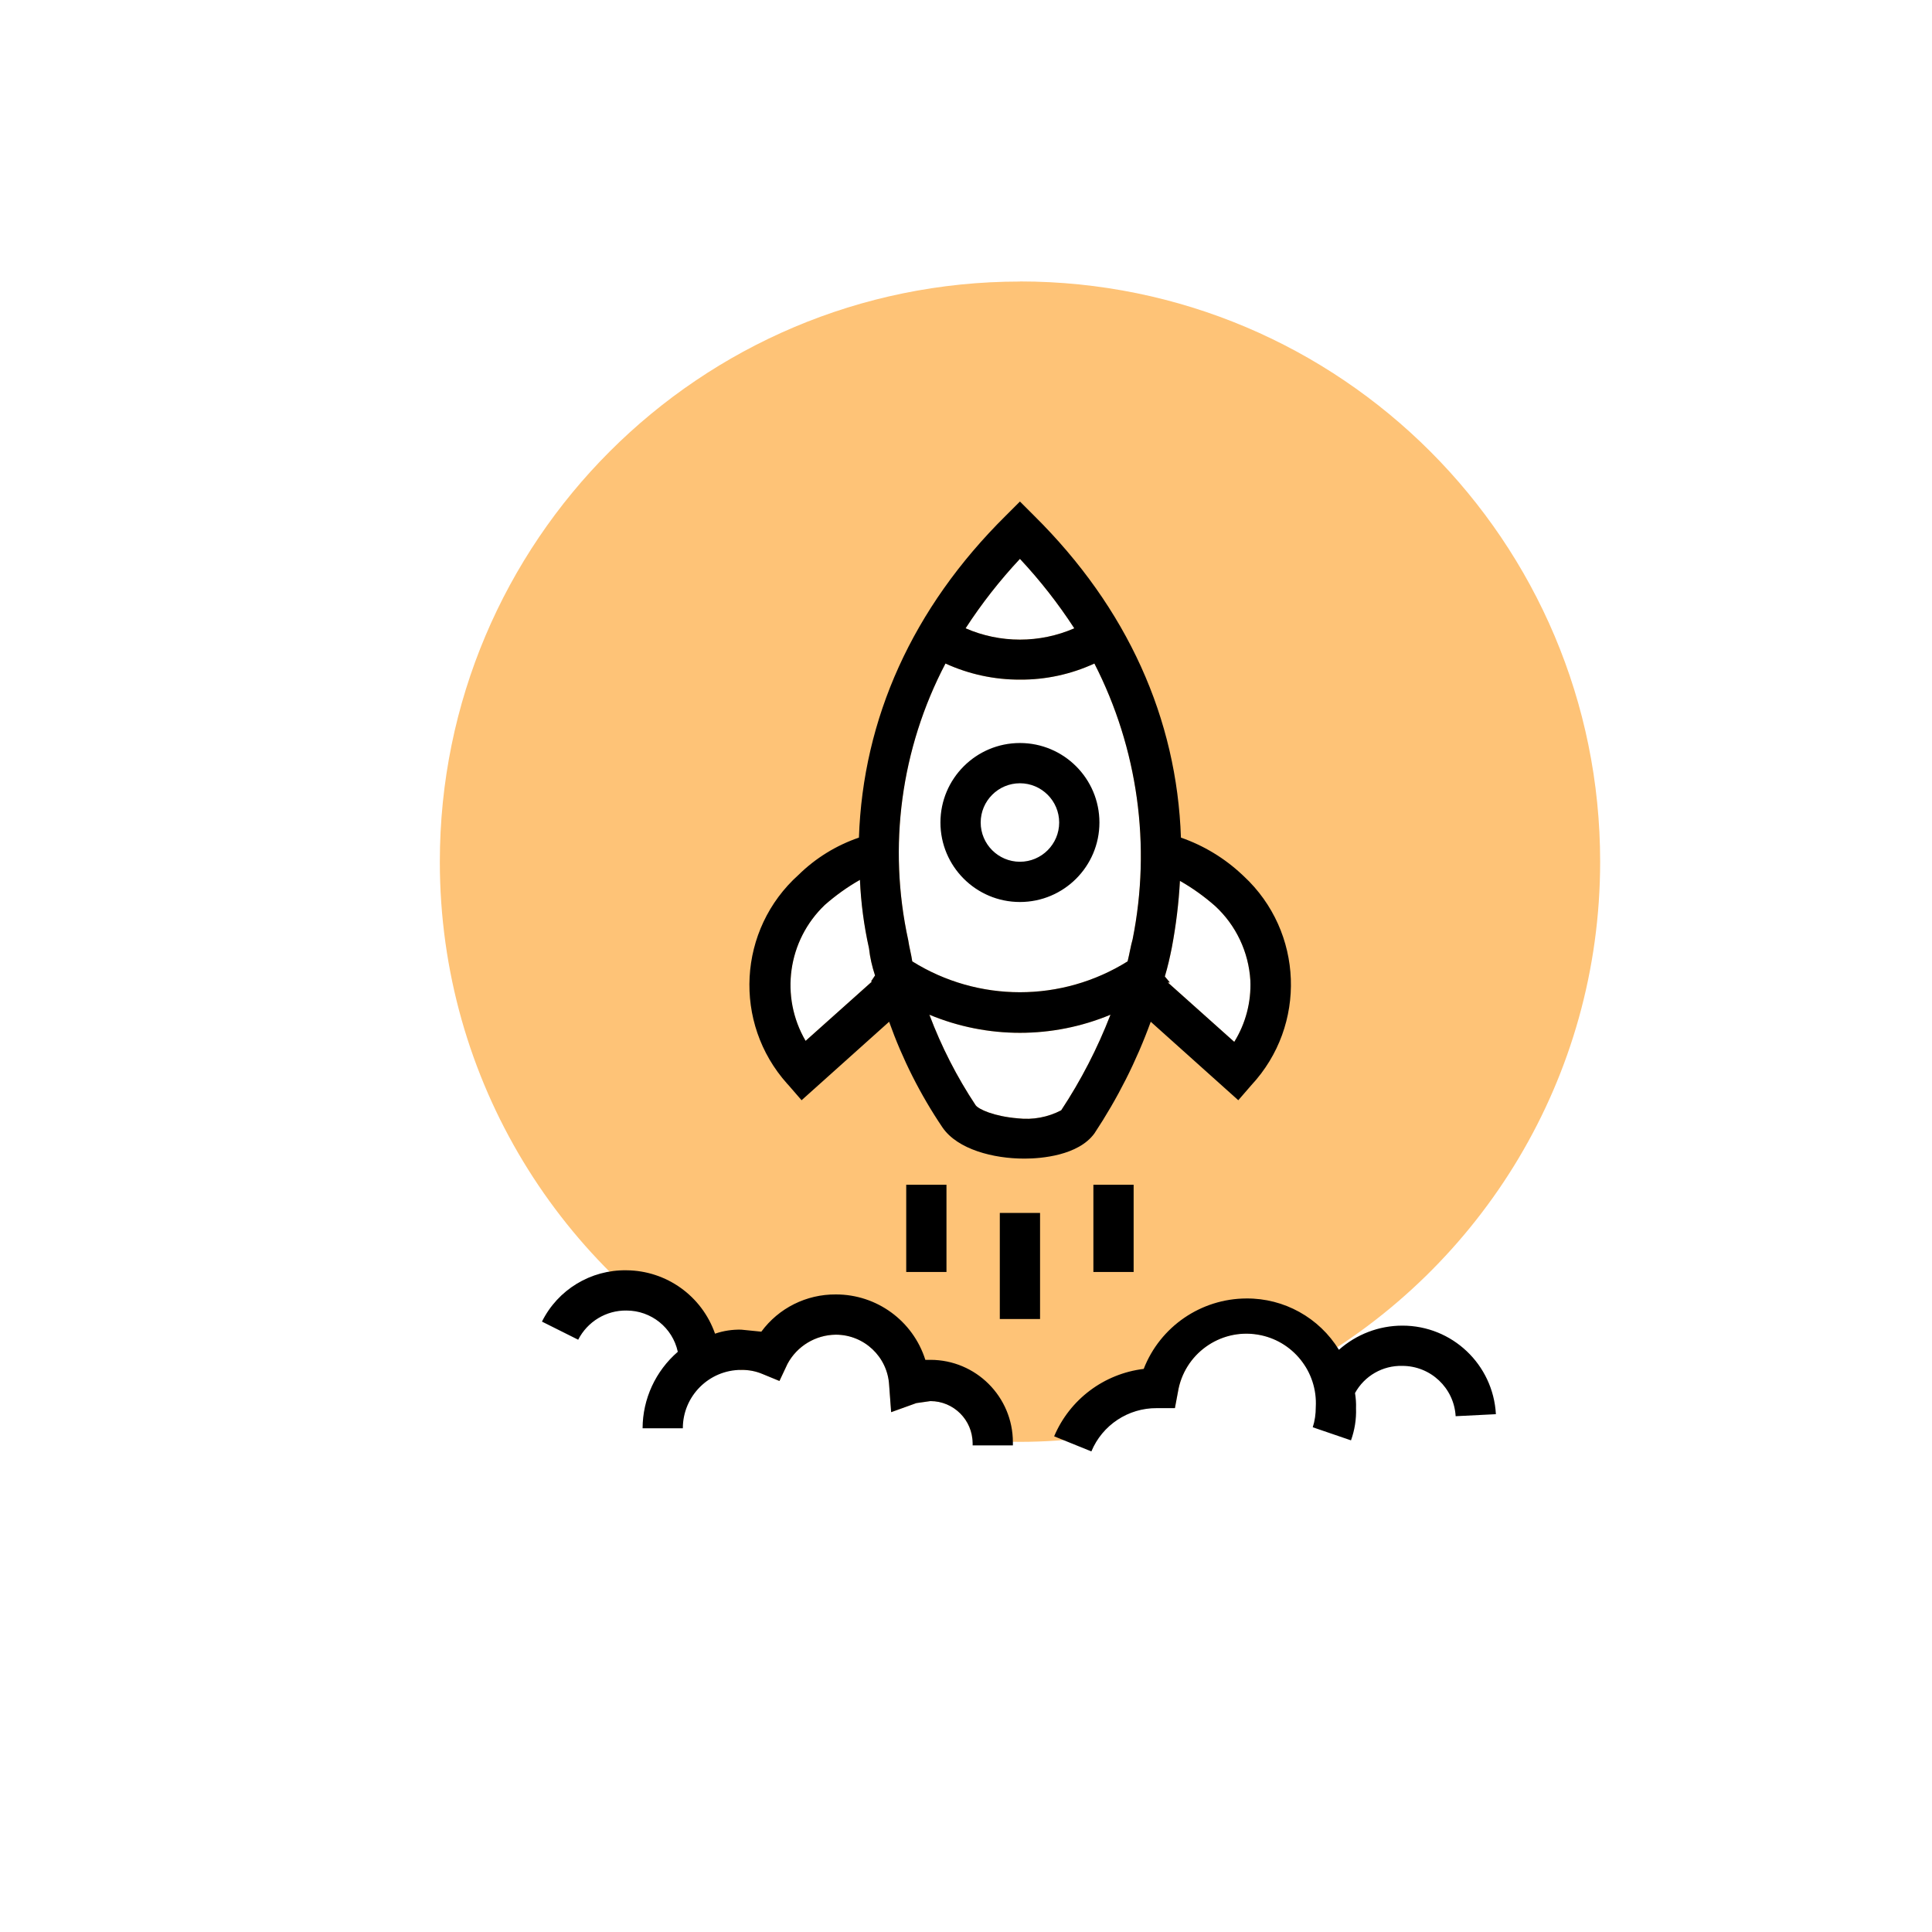
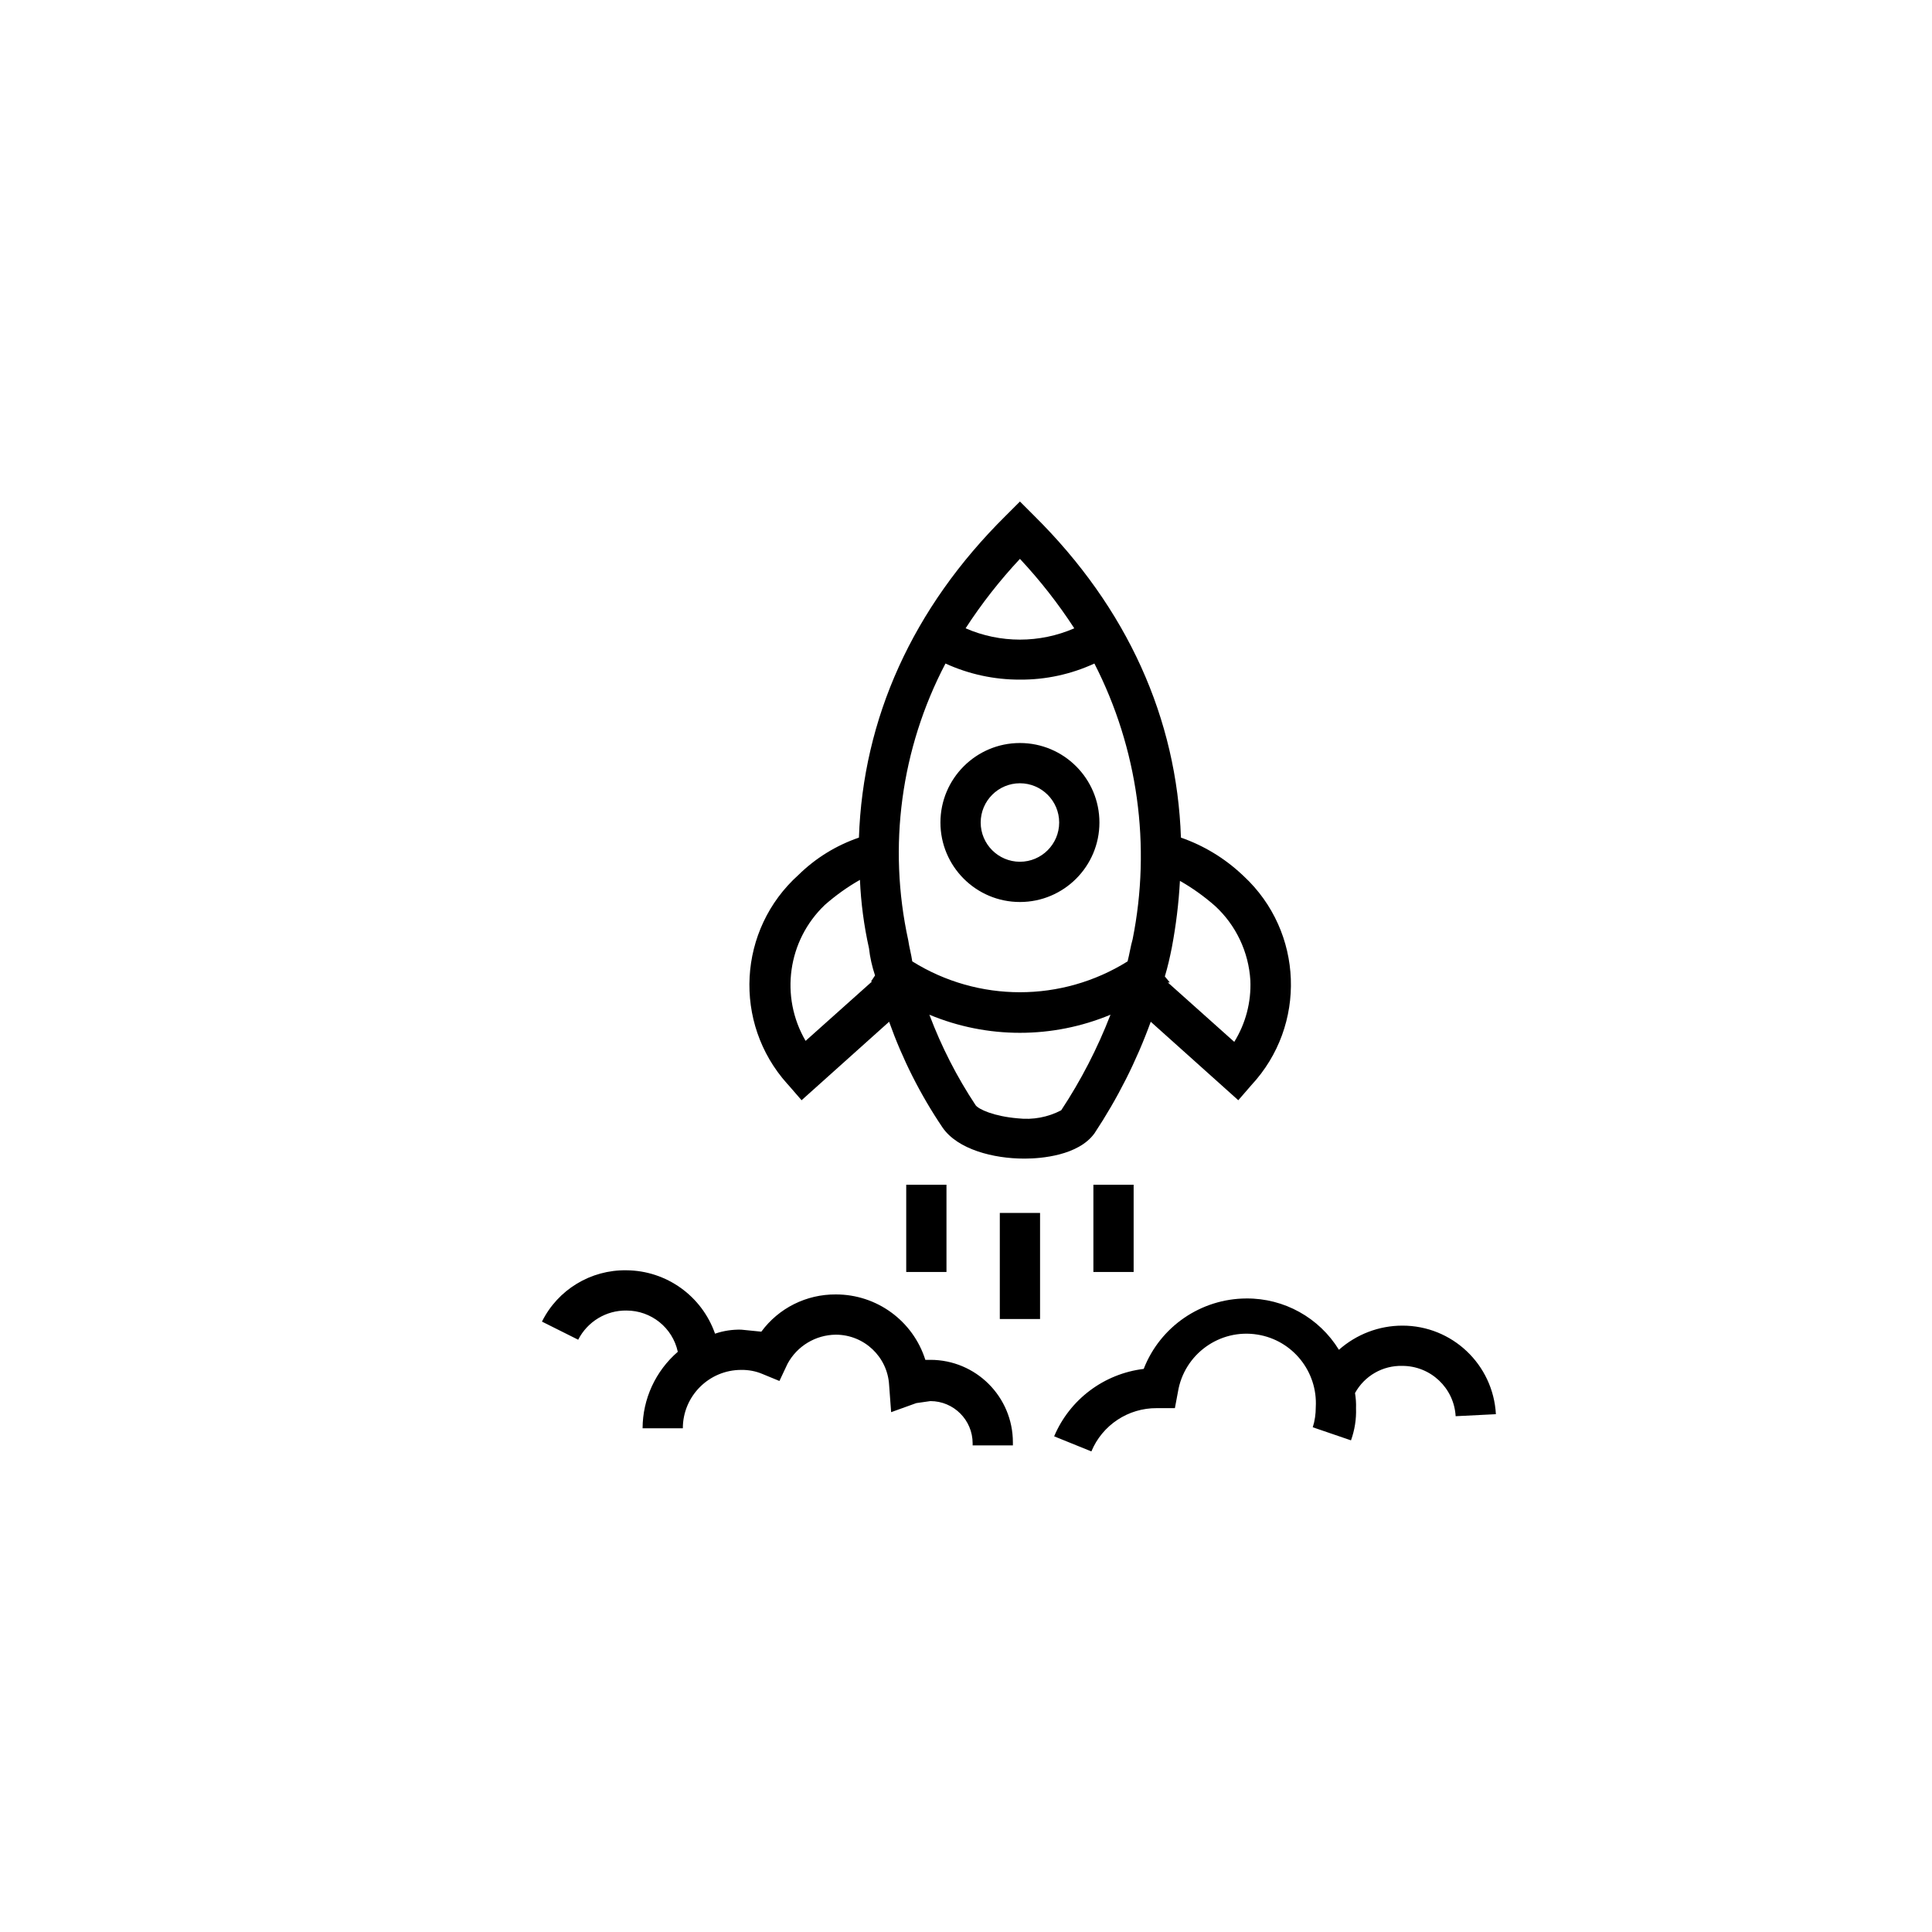
<svg xmlns="http://www.w3.org/2000/svg" viewBox="0 0 192 192">
-   <path d="m101.36 27.98c-31.84 0-57.65 25.81-57.65 57.66 0 21.79 12.09 40.75 29.93 50.55.01-.02.02-.04.03-.05.29 0 .66.01 1.07.09s.76.2 1.03.31l1.7.7.8-1.7c.95-1.77 2.79-2.88 4.8-2.9 2.81 0 5.14 2.19 5.3 5l.2 2.7 2.5-.9 1.4-.2c2.2 0 3.98 1.69 4.16 3.84 1.56.13 3.14.21 4.73.21 2.43 0 4.81-.17 7.16-.46l.48-1.64c1.3-1.04 3.47-.54 5.03-1.43l2.74.17.3-1.6c.61-3.76 4.15-6.32 7.91-5.71 2.04.33 3.74 1.54 4.76 3.19 17.48-9.9 29.28-28.66 29.28-50.18 0-31.84-25.81-57.66-57.66-57.66zm-14.8 69.56h.1l-6.6 5.9c-2.57-4.4-1.78-9.98 1.9-13.5 1.08-.95 2.25-1.79 3.5-2.5.1 2.29.4 4.56.9 6.8.1.92.31 1.82.6 2.7zm14.8-42c2 2.14 3.81 4.45 5.4 6.9-3.44 1.5-7.36 1.5-10.8 0 1.59-2.45 3.4-4.76 5.4-6.9zm4.1 54.8c-1.32.69-2.82.97-4.3.8-2.4-.2-3.9-.9-4.2-1.3-1.87-2.82-3.41-5.84-4.6-9 5.76 2.4 12.24 2.4 18 0-1.29 3.33-2.93 6.52-4.9 9.5zm7.1-17c-.2.7-.3 1.4-.5 2.2-6.55 4.09-14.85 4.09-21.4 0-.1-.7-.3-1.4-.4-2.1-2.04-9.32-.73-19.05 3.7-27.5 2.32 1.06 4.85 1.61 7.4 1.6 2.55.02 5.08-.53 7.4-1.6 4.32 8.44 5.66 18.1 3.8 27.4zm10.1 10.2-6.6-5.9h.2l-.5-.6c.3-1 .5-1.9.7-2.9.41-2.18.68-4.38.8-6.6 1.25.71 2.42 1.55 3.5 2.5 2.08 1.92 3.33 4.57 3.5 7.4.09 2.15-.47 4.27-1.6 6.1z" fill="#fec377" />
  <path d="m92.46 135.14h-.5c-1.23-3.88-4.83-6.51-8.9-6.5-2.92-.02-5.67 1.35-7.4 3.7l-2-.2c-.88-.02-1.76.11-2.6.4-1.31-3.75-4.83-6.27-8.8-6.3-3.55-.06-6.82 1.92-8.4 5.1l3.6 1.8c.92-1.8 2.78-2.93 4.8-2.9 2.45 0 4.58 1.7 5.1 4.1-2.21 1.91-3.49 4.68-3.5 7.6h4c0-3.2 2.6-5.8 5.8-5.8.72-.01 1.44.12 2.1.4l1.7.7.8-1.7c.95-1.77 2.79-2.88 4.8-2.9 2.81 0 5.14 2.19 5.3 5l.2 2.7 2.5-.9 1.4-.2c2.32 0 4.2 1.88 4.2 4.2v.2h4v-.3c0-4.53-3.67-8.2-8.2-8.2zm6.9-4.06h4v-10.54h-4zm40 .66c-2.32 0-4.56.86-6.3 2.4-1.96-3.19-5.45-5.13-9.2-5.1-4.51.02-8.56 2.79-10.2 7-3.95.48-7.35 3.03-8.9 6.7l3.7 1.5c1.09-2.62 3.66-4.32 6.5-4.3h1.8l.3-1.6c.61-3.76 4.15-6.32 7.91-5.71 3.49.56 5.99 3.68 5.79 7.21 0 .68-.09 1.35-.3 2l3.8 1.3c.37-1.03.54-2.11.5-3.2.02-.5-.02-1-.1-1.5.94-1.71 2.75-2.75 4.7-2.7 2.81 0 5.14 2.19 5.3 5l4-.2c-.27-4.94-4.35-8.81-9.3-8.8zm-61-23.9 1.3 1.5 8.7-7.8c1.32 3.71 3.1 7.24 5.3 10.5 1.5 2.2 5.1 3.1 8.1 3.1h.1c1.6 0 5.3-.3 6.9-2.5 2.3-3.47 4.18-7.19 5.6-11.1l8.7 7.8 1.3-1.5c5.53-5.95 5.18-15.25-.76-20.77-.04-.04-.09-.08-.14-.13-1.75-1.65-3.83-2.91-6.1-3.7-.4-11.8-5.3-22.8-14.6-32l-1.4-1.4-1.4 1.4c-9.3 9.2-14.2 20.2-14.6 32-2.25.77-4.3 2.03-6 3.7-6.04 5.42-6.55 14.71-1.13 20.76.04.05.09.09.13.14zm38.1-13.7c.41-2.18.68-4.38.8-6.6 1.25.71 2.42 1.55 3.5 2.5 2.08 1.92 3.33 4.57 3.5 7.4.09 2.15-.47 4.27-1.6 6.1l-6.6-5.9h.2l-.5-.6c.3-1 .5-1.9.7-2.9zm-11 16.2c-1.32.69-2.82.97-4.3.8-2.4-.2-3.9-.9-4.2-1.3-1.87-2.82-3.41-5.84-4.6-9 5.76 2.4 12.24 2.4 18 0-1.29 3.33-2.93 6.52-4.9 9.5zm-4.1-54.8c2 2.14 3.81 4.45 5.4 6.9-3.44 1.5-7.36 1.5-10.8 0 1.59-2.45 3.4-4.76 5.4-6.9zm-7.4 10.4c2.32 1.06 4.85 1.61 7.4 1.6 2.55.02 5.08-.53 7.4-1.6 4.32 8.44 5.66 18.1 3.8 27.4-.2.7-.3 1.4-.5 2.2-6.55 4.09-14.85 4.09-21.4 0-.1-.7-.3-1.4-.4-2.1-2.04-9.32-.73-19.05 3.7-27.5zm-12 24c1.08-.95 2.25-1.79 3.5-2.5.1 2.29.4 4.56.9 6.8.1.92.31 1.82.6 2.7l-.4.6h.1l-6.6 5.9c-2.57-4.4-1.78-9.98 1.9-13.5zm8.1 36.47h4v-8.67h-4zm18.6 0h4v-8.67h-4zm-7.3-36.77c4.36 0 7.9-3.54 7.9-7.9s-3.54-7.9-7.9-7.9-7.9 3.54-7.9 7.9 3.54 7.9 7.9 7.9zm0-11.8c2.15 0 3.9 1.75 3.9 3.9s-1.75 3.9-3.9 3.9-3.9-1.75-3.9-3.9 1.75-3.9 3.9-3.9z" />
</svg>